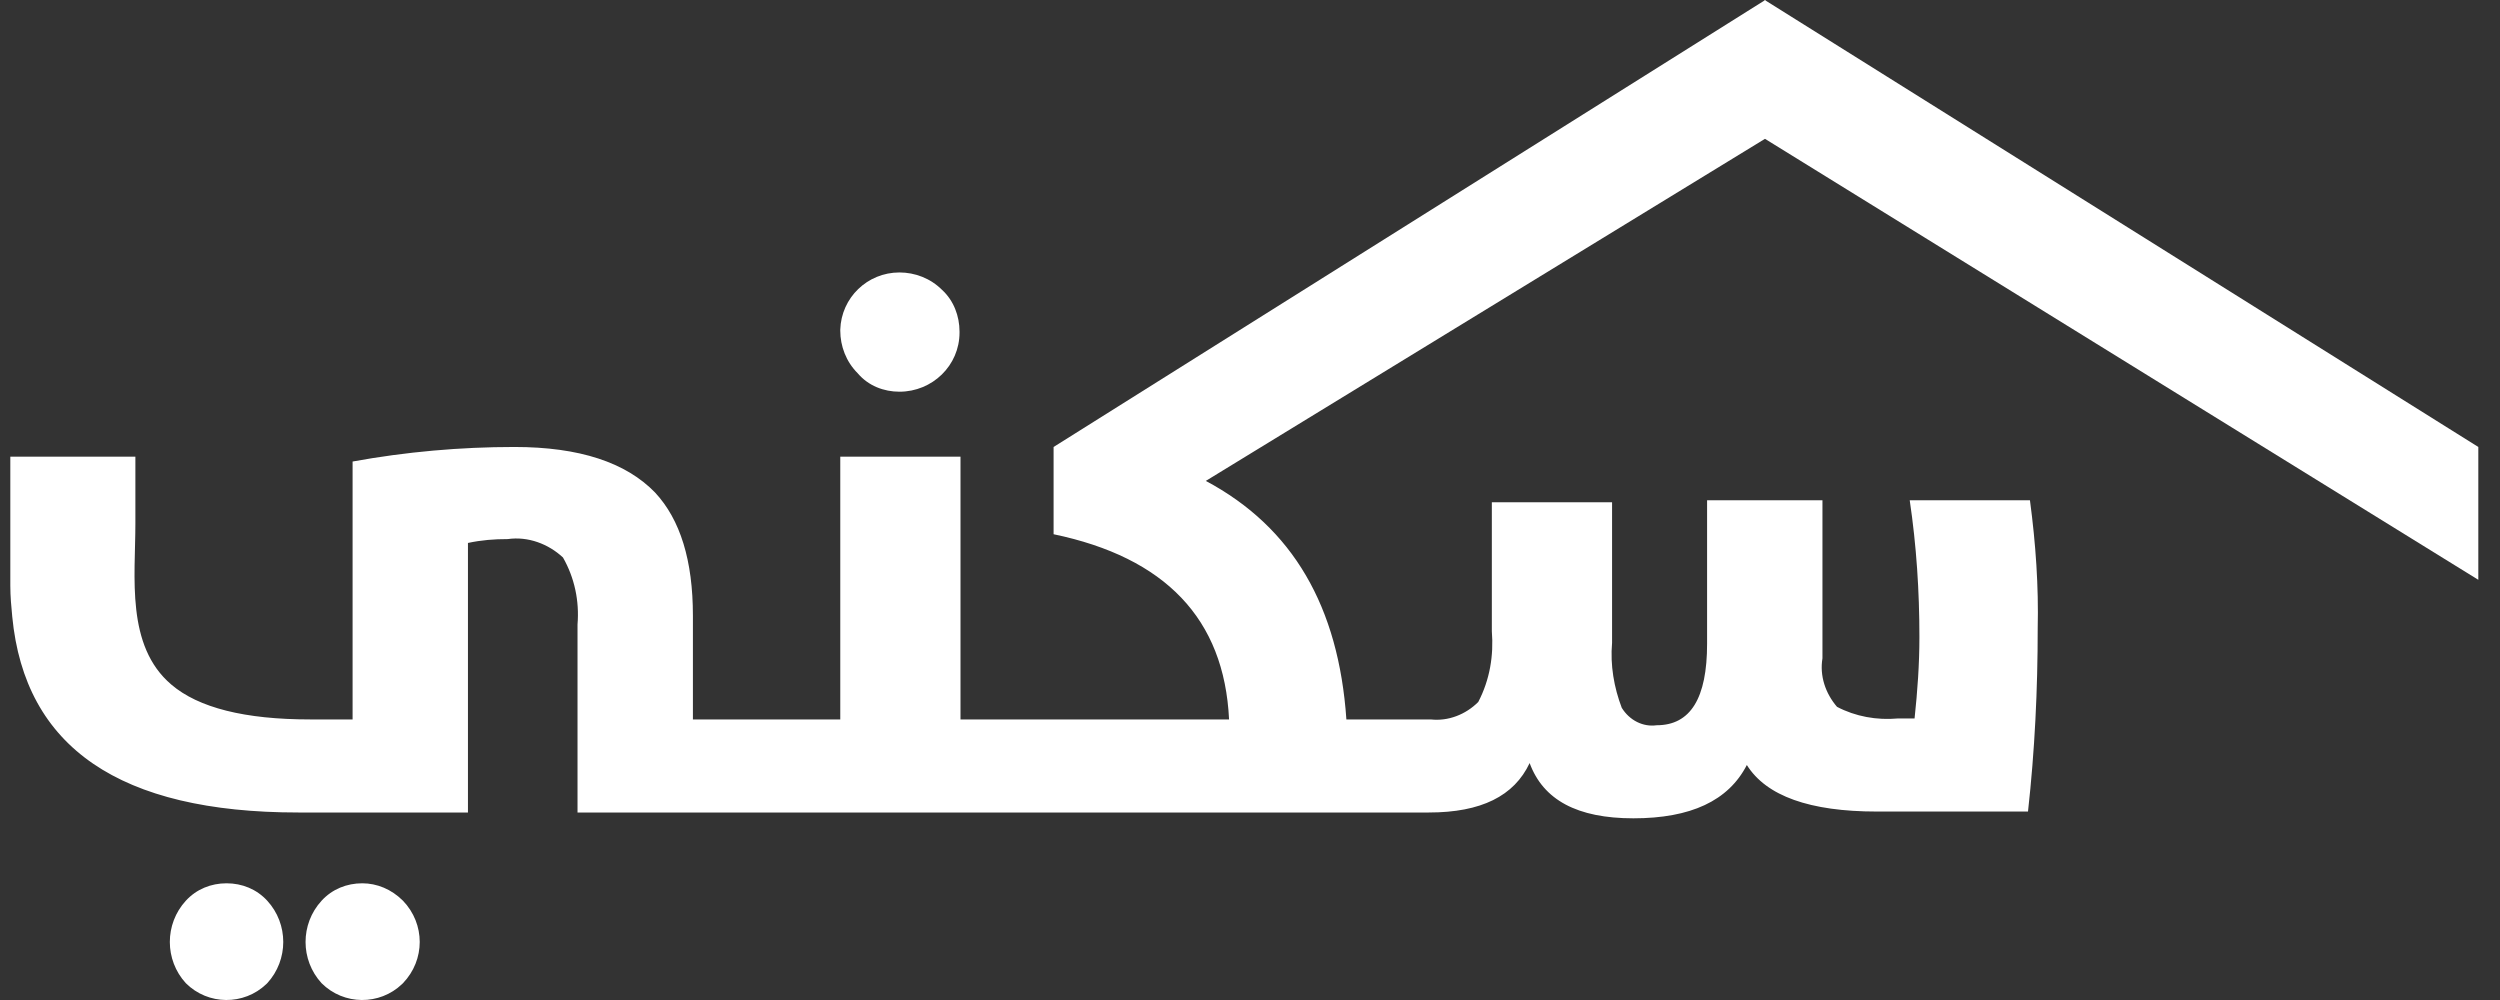
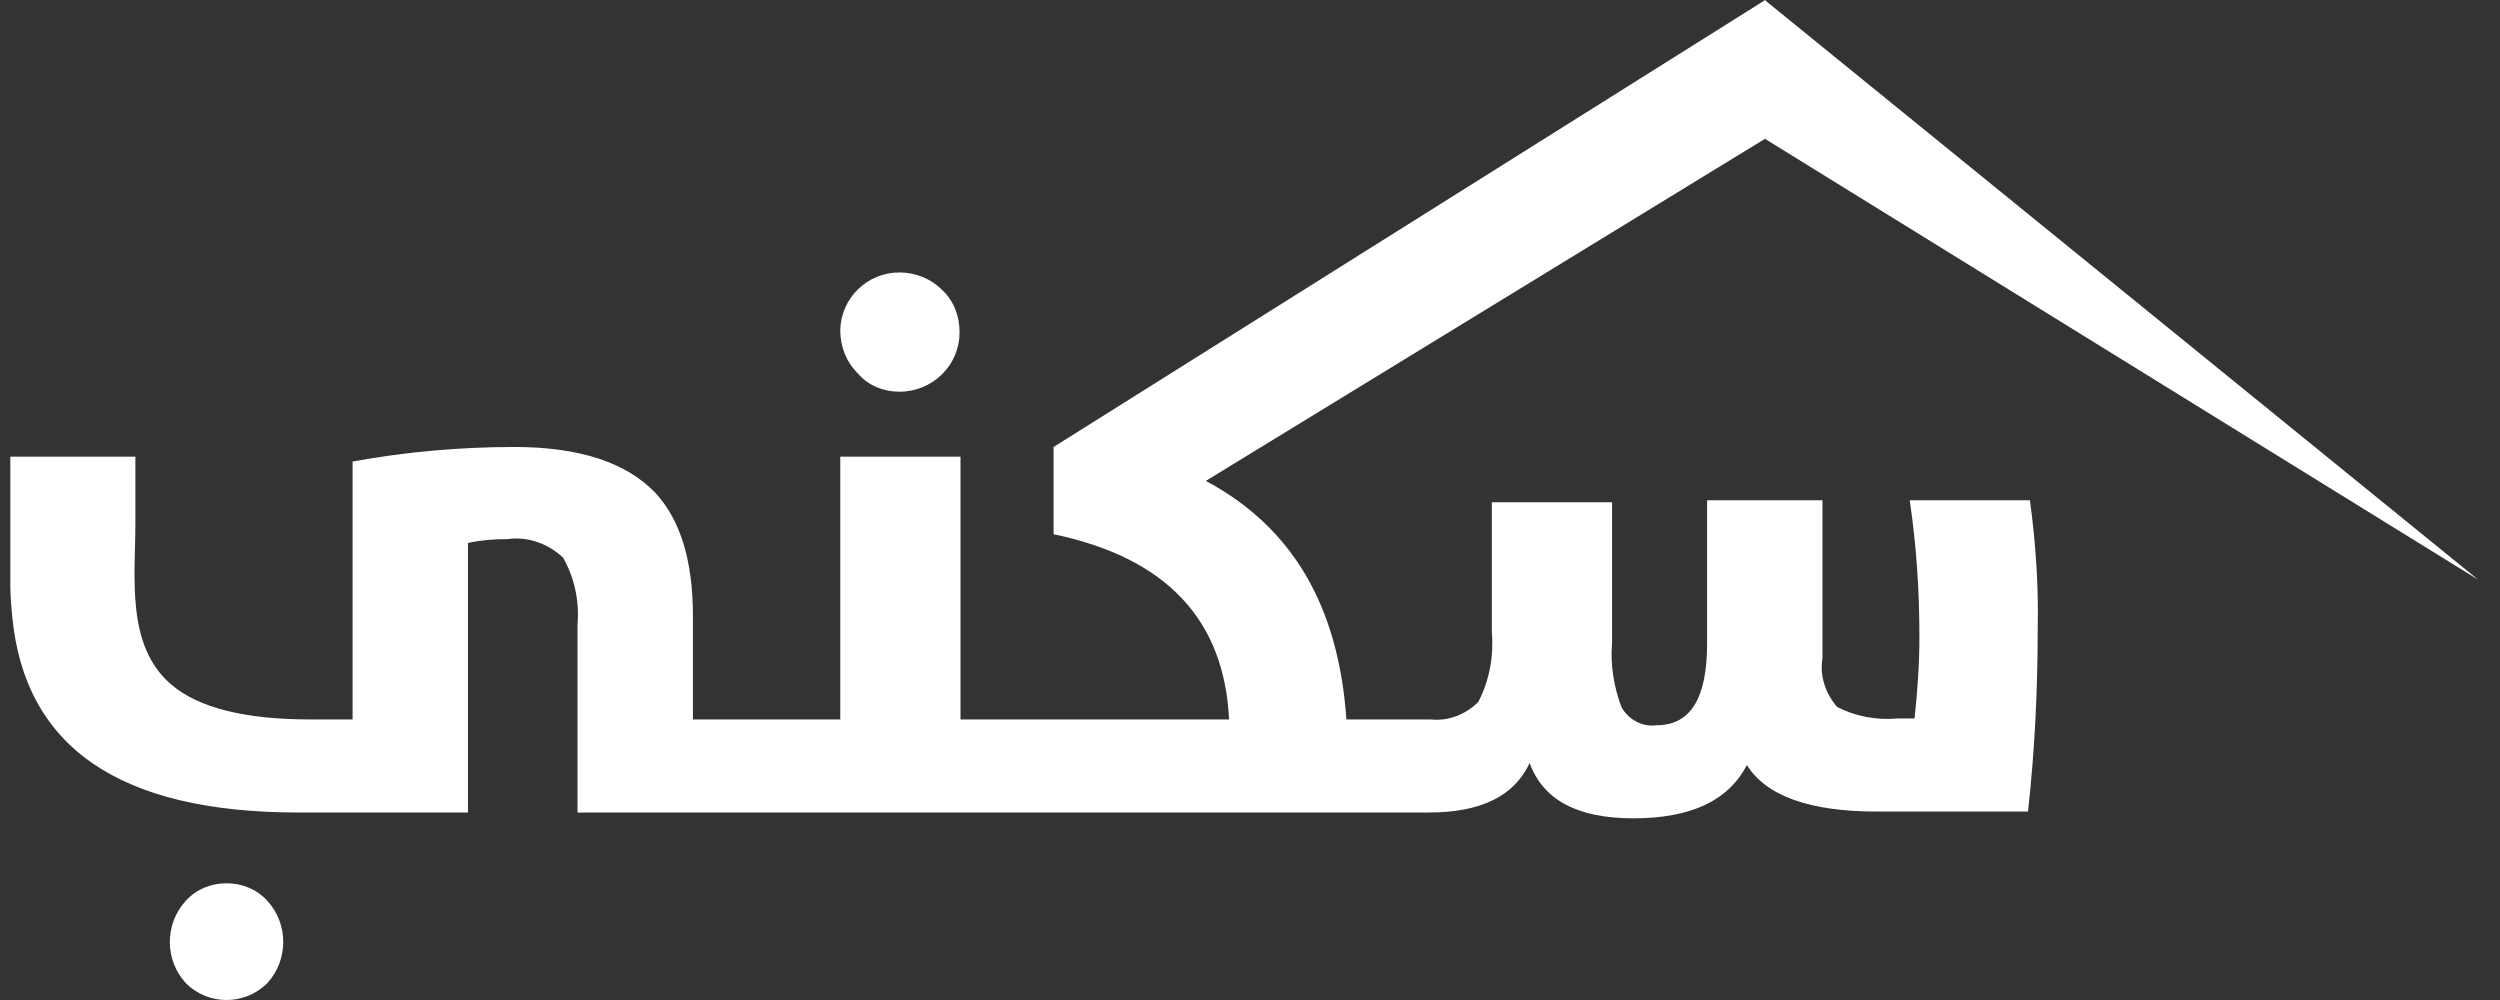
<svg xmlns="http://www.w3.org/2000/svg" width="110" height="44" viewBox="0 0 110 44" fill="none">
  <rect x="0" y="0" width="110" height="44" fill="#333333" stroke="none" />
  <path d="M9.968 38.865C9.285 38.865 8.645 39.121 8.176 39.633C7.238 40.657 7.238 42.235 8.176 43.259C9.157 44.24 10.736 44.24 11.717 43.301L11.76 43.259C12.698 42.235 12.698 40.657 11.76 39.633C11.29 39.121 10.65 38.865 9.968 38.865Z" fill="white" />
-   <path d="M15.94 38.865C15.257 38.865 14.617 39.121 14.148 39.633C13.21 40.657 13.21 42.235 14.148 43.259C15.13 44.24 16.708 44.24 17.689 43.301L17.732 43.259C18.713 42.235 18.713 40.657 17.732 39.633C17.22 39.121 16.58 38.865 15.94 38.865Z" fill="white" />
  <path d="M39.575 17.235C41.025 17.235 42.219 16.083 42.219 14.633V14.59C42.219 13.908 41.964 13.225 41.452 12.756C40.94 12.244 40.257 11.988 39.575 11.988C38.167 11.988 37.015 13.097 36.972 14.505V14.547C36.972 15.23 37.228 15.913 37.74 16.425C38.209 16.979 38.892 17.235 39.575 17.235Z" fill="white" />
  <path d="M89.318 22.013H84.028C84.326 24.018 84.454 26.023 84.454 28.029C84.454 29.223 84.369 30.418 84.241 31.612H83.516C82.577 31.697 81.639 31.527 80.828 31.1C80.316 30.503 80.06 29.735 80.188 28.967V22.013H75.112V28.327C75.112 30.716 74.386 31.911 72.893 31.911C72.296 31.996 71.699 31.697 71.357 31.143C71.016 30.247 70.845 29.266 70.931 28.285V22.099H65.641V27.773C65.726 28.839 65.555 29.906 65.043 30.887C64.489 31.441 63.721 31.74 62.953 31.655H59.241C58.9 26.706 56.895 23.208 53.056 21.16L77.671 6.101V0L46.358 19.667V23.506C51.264 24.53 53.866 27.218 54.079 31.655H42.262V20.093H36.972V31.655H30.488V27.09C30.488 24.658 29.933 22.866 28.824 21.672C27.544 20.349 25.496 19.667 22.638 19.667C20.249 19.667 17.86 19.88 15.514 20.307V31.655H13.636C10.778 31.655 8.73 31.143 7.536 30.119C5.531 28.413 5.957 25.384 5.957 23.037V20.093H0.454V25.767C0.454 26.237 0.497 26.706 0.539 27.133C1.094 32.892 5.275 35.75 13.124 35.75H20.59V23.89C21.188 23.762 21.742 23.72 22.339 23.72C23.235 23.592 24.131 23.933 24.771 24.53C25.283 25.426 25.496 26.45 25.411 27.474V35.75H62.868C65.171 35.75 66.622 35.025 67.304 33.575C67.902 35.196 69.395 36.006 71.869 36.006C74.386 36.006 76.05 35.238 76.861 33.66C77.714 35.025 79.634 35.708 82.577 35.708H89.232C89.531 33.02 89.659 30.332 89.659 27.645C89.702 25.81 89.574 23.933 89.318 22.013Z" fill="white" />
-   <path d="M77.647 0V6.101L109.046 25.512V19.667L77.647 0Z" fill="white" />
+   <path d="M77.647 0V6.101L109.046 25.512L77.647 0Z" fill="white" />
</svg>